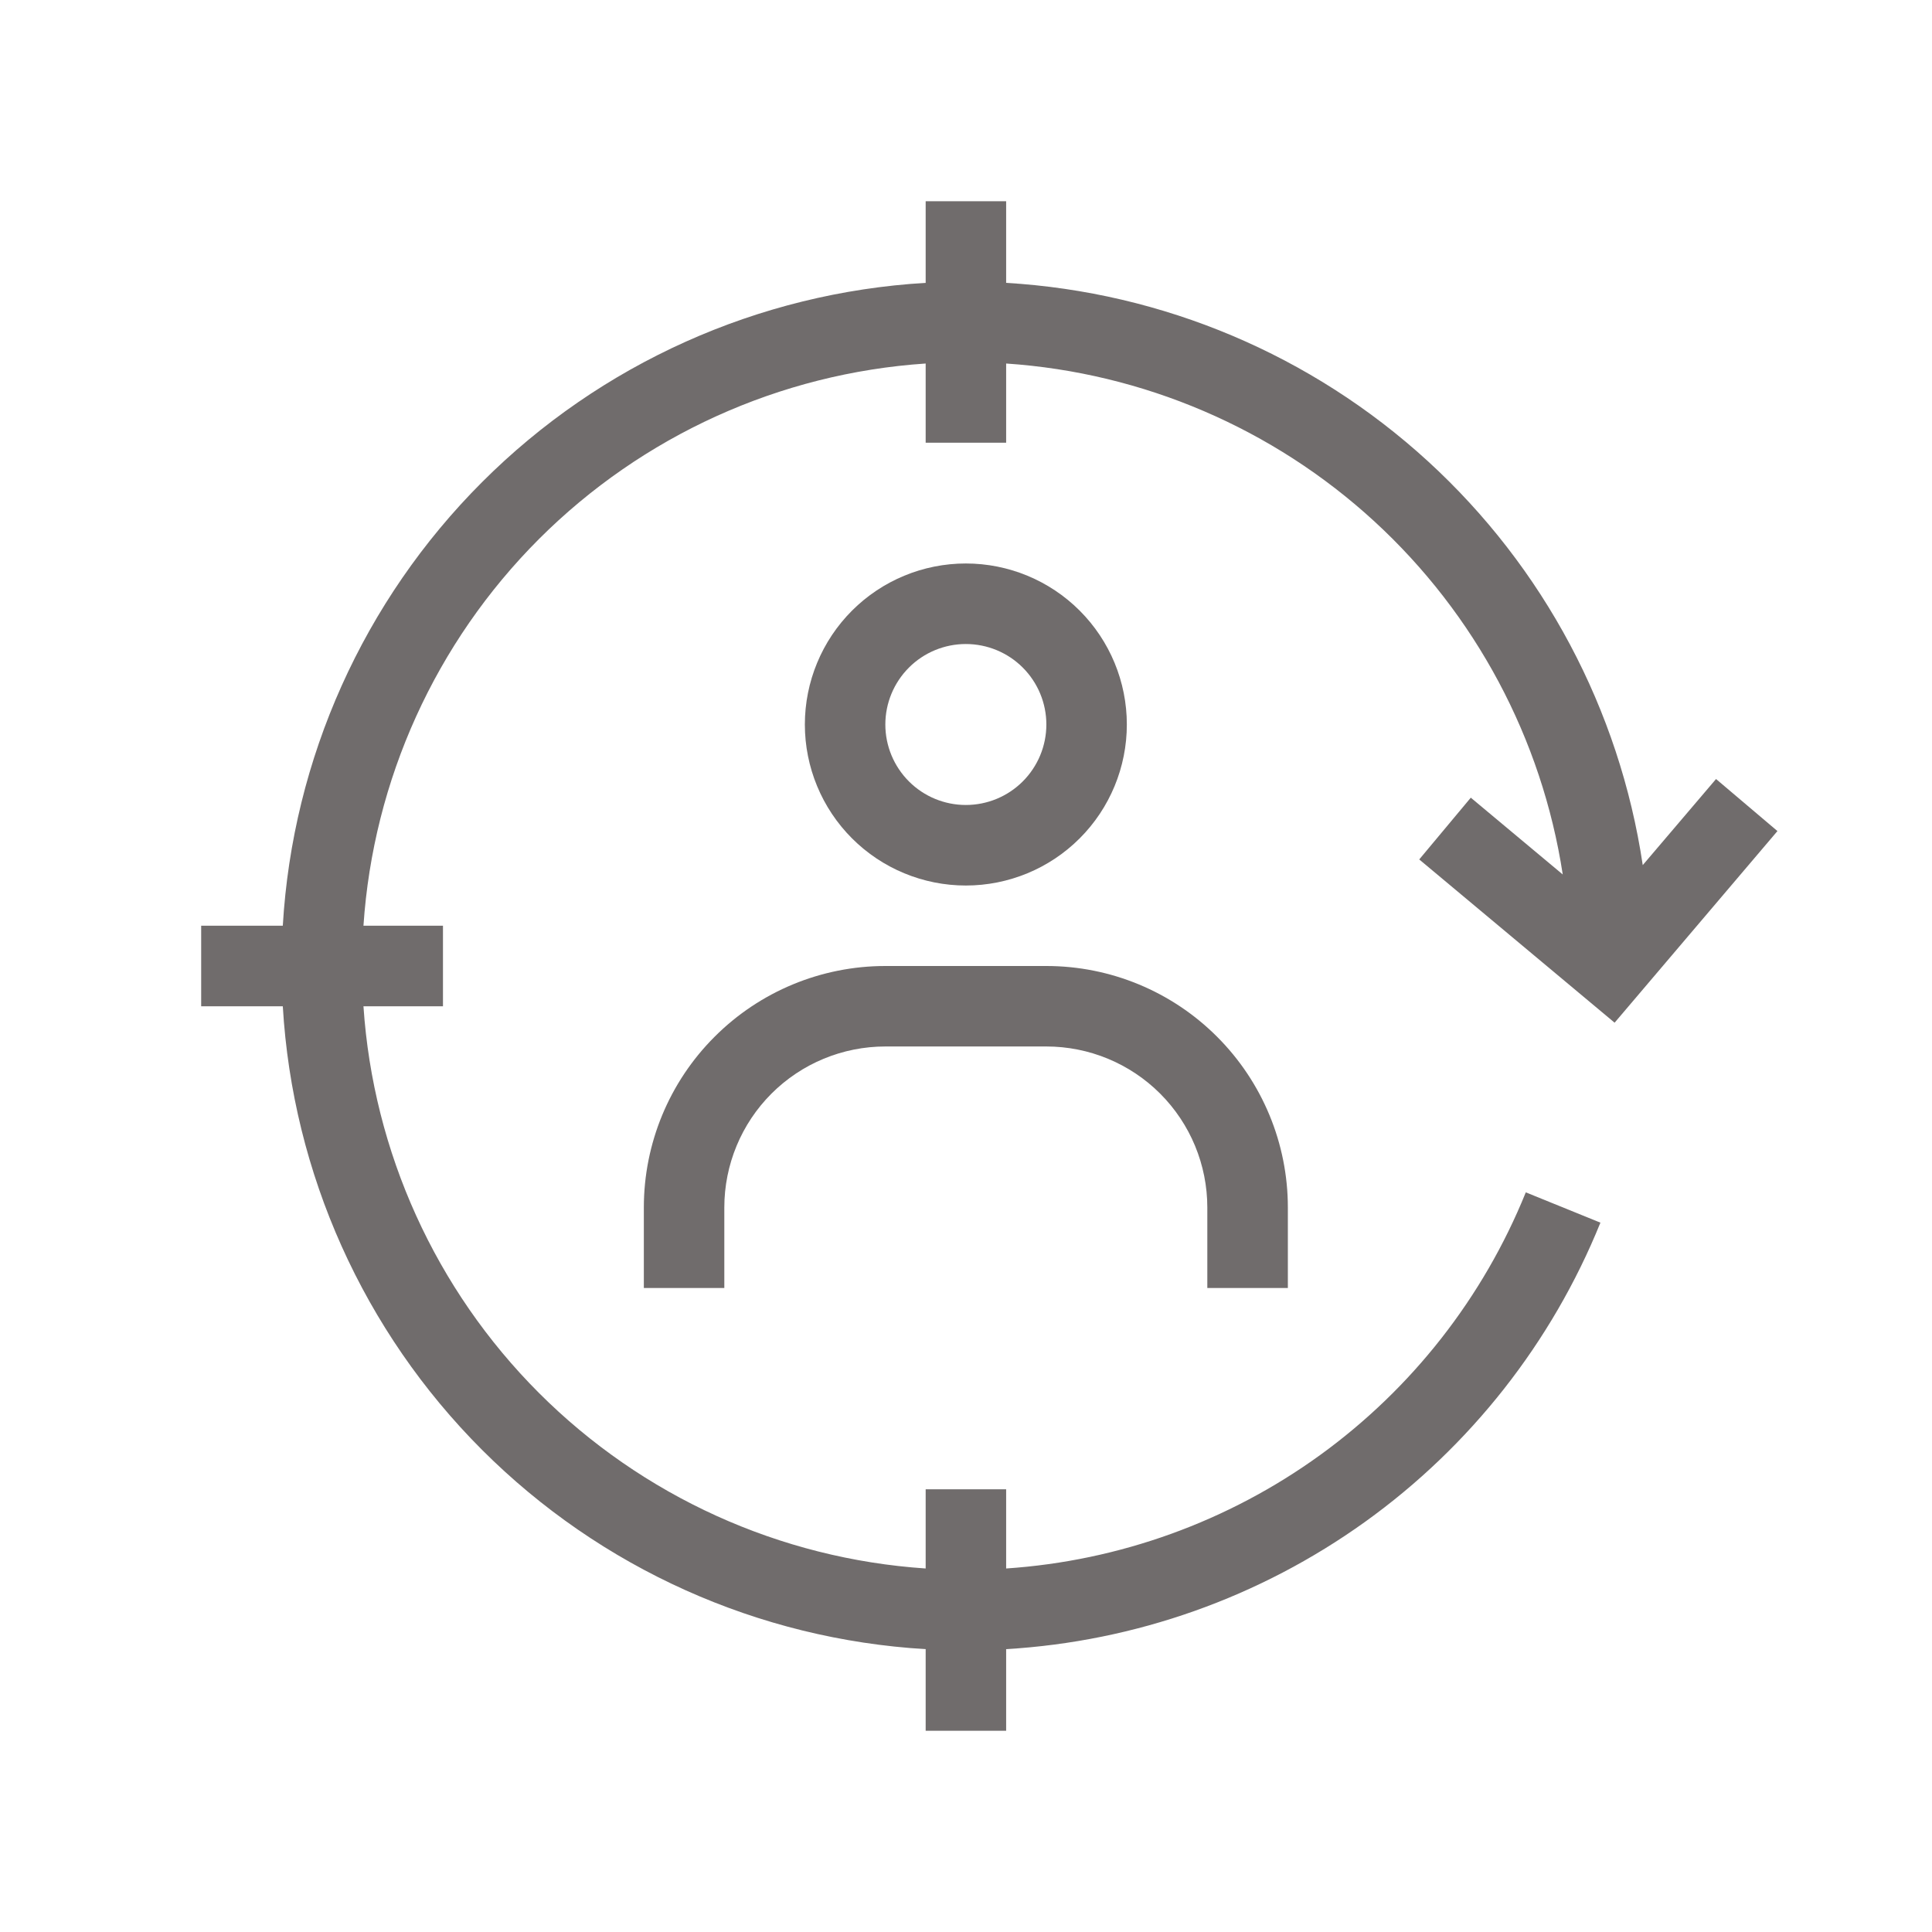
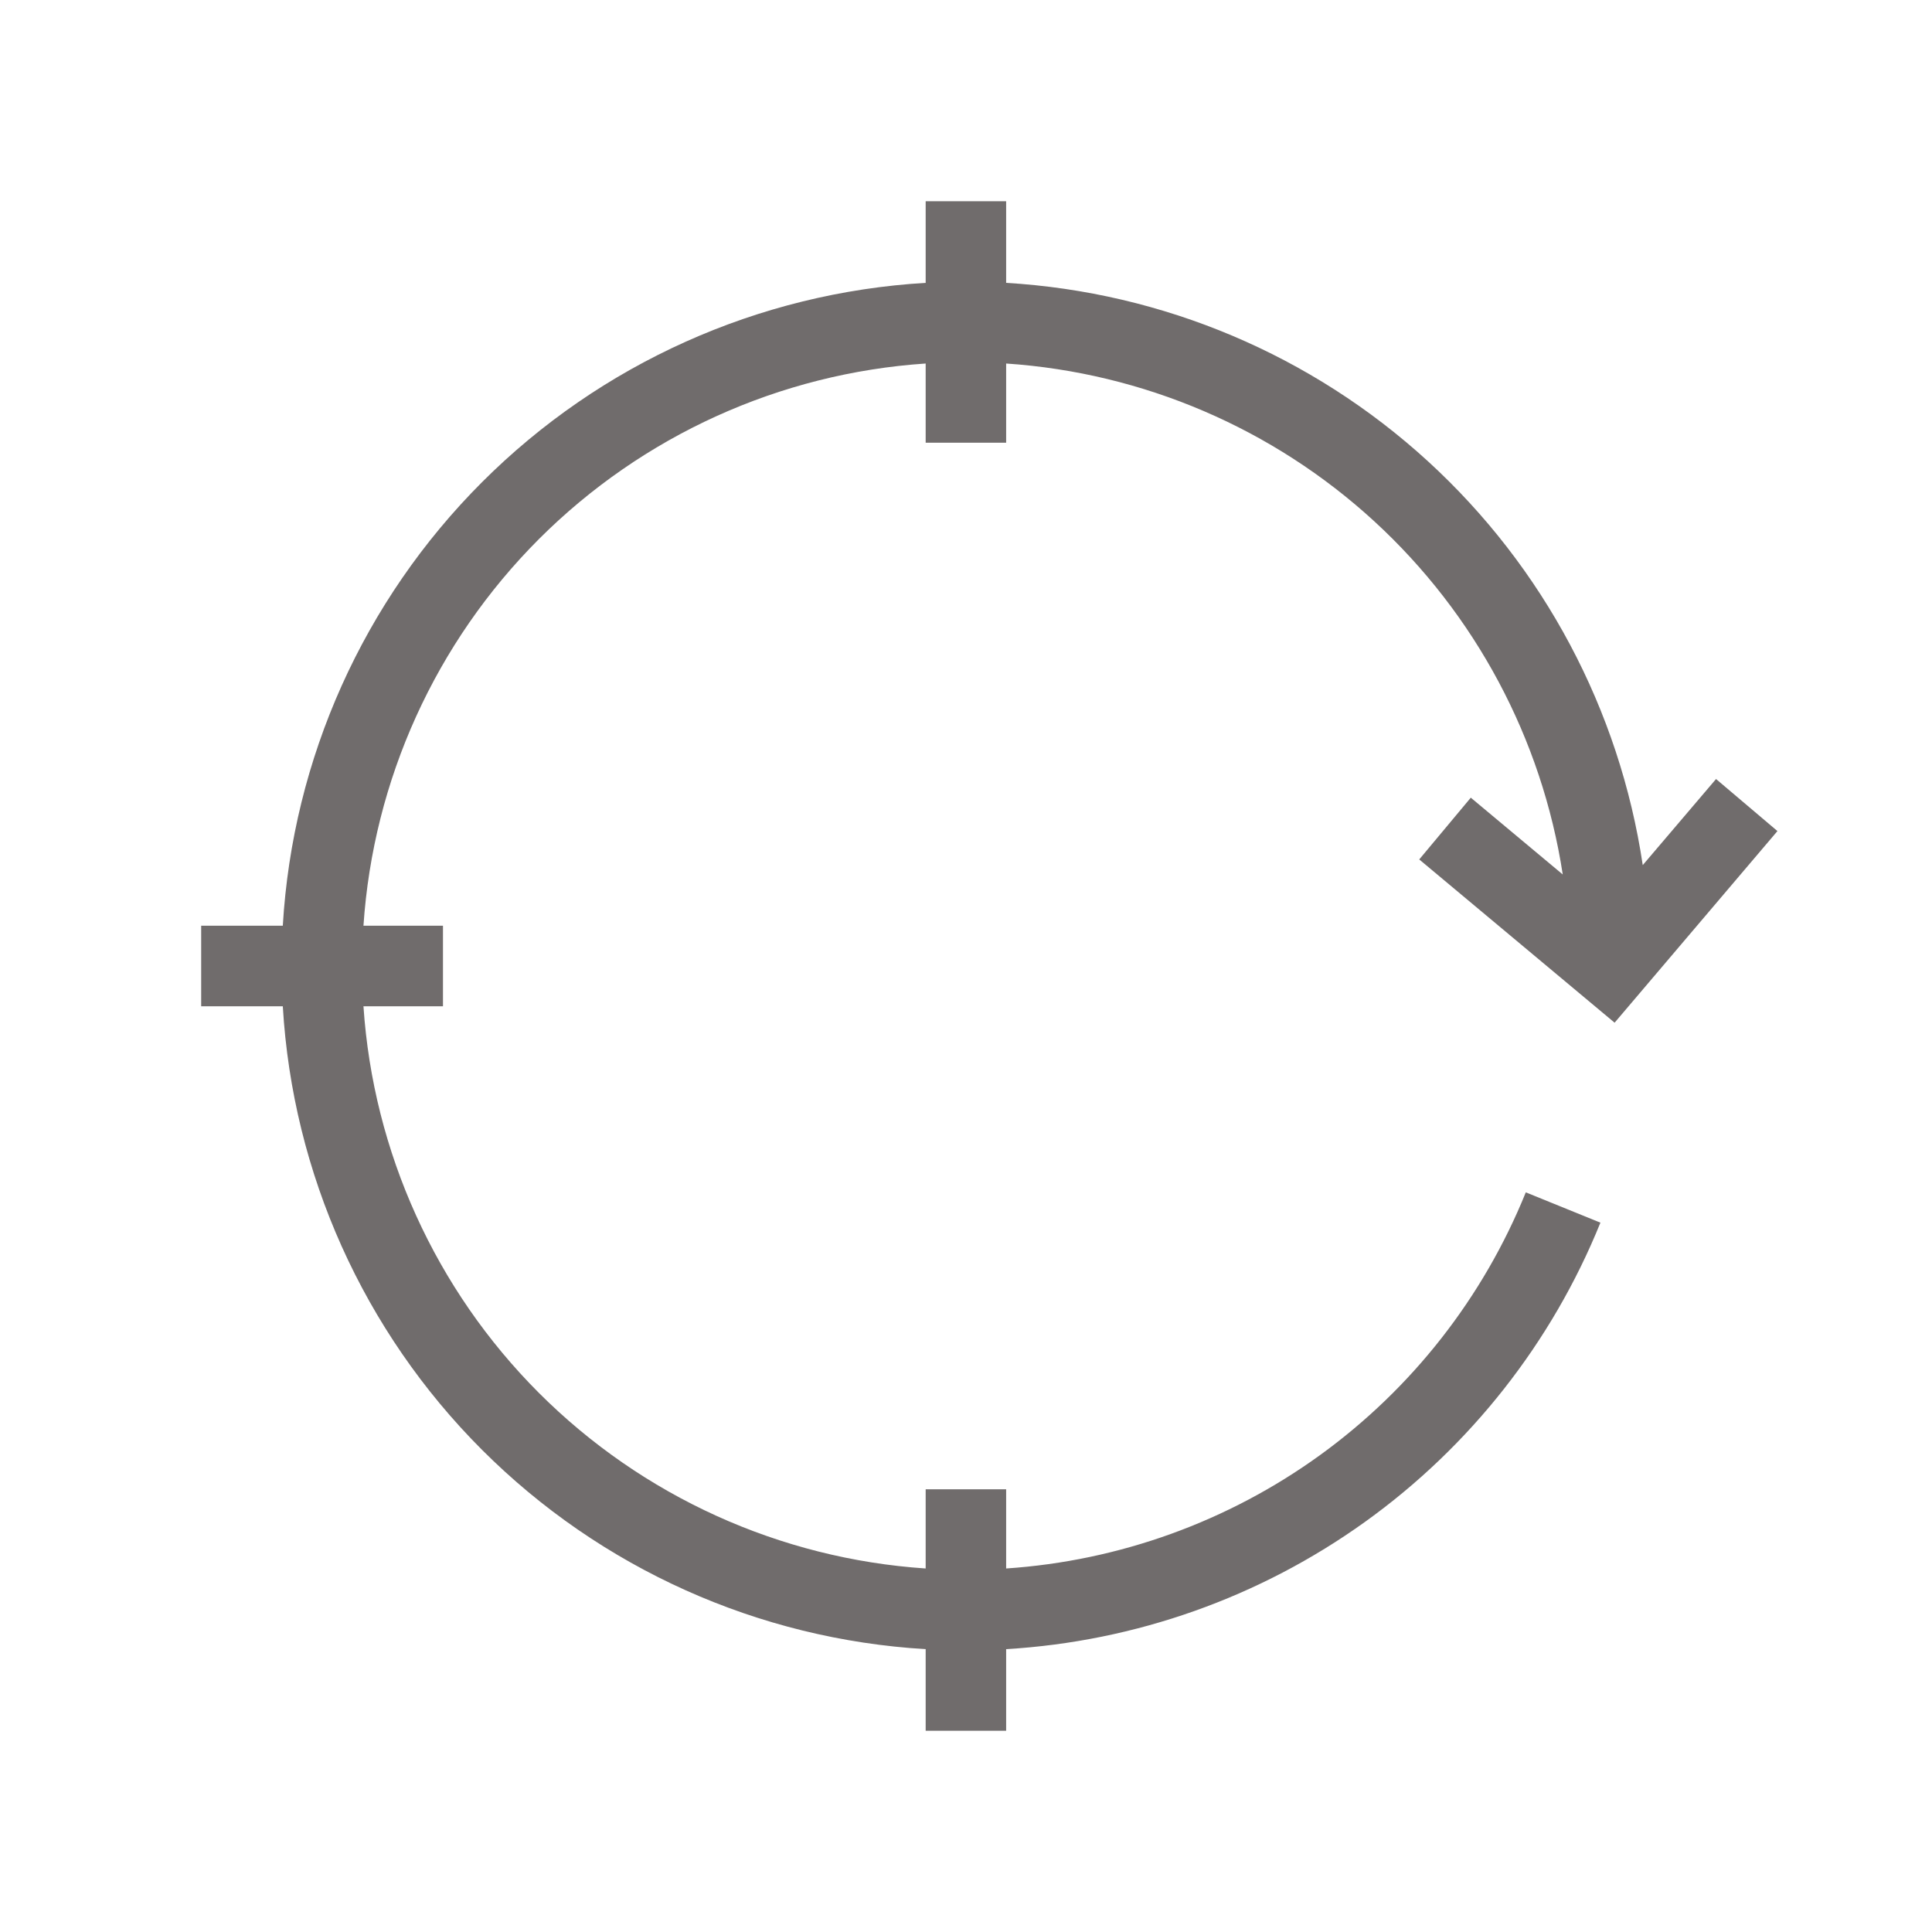
<svg xmlns="http://www.w3.org/2000/svg" width="32" height="32" viewBox="0 0 32 32" fill="none">
  <path d="M15.332 4.685V3.333H16.665V4.685C19.263 4.839 21.728 5.881 23.648 7.637C25.568 9.393 26.825 11.756 27.209 14.329L28.423 12.903L29.44 13.765L26.743 16.939L23.507 14.235L24.361 13.212L25.884 14.484C25.539 12.235 24.437 10.172 22.761 8.633C21.085 7.095 18.935 6.174 16.665 6.021V7.333H15.332V6.021C12.915 6.183 10.64 7.216 8.927 8.928C7.215 10.641 6.182 12.917 6.02 15.333H7.337V16.667H6.02C6.182 19.083 7.215 21.359 8.927 23.072C10.64 24.784 12.915 25.817 15.332 25.979V24.667H16.665V25.979C18.54 25.853 20.342 25.202 21.864 24.101C23.386 22.999 24.567 21.491 25.272 19.749L26.508 20.251C25.703 22.238 24.351 23.957 22.609 25.207C20.867 26.457 18.806 27.188 16.665 27.315V28.667H15.332V27.315C12.561 27.151 9.947 25.977 7.984 24.014C6.022 22.052 4.847 19.437 4.684 16.667H3.332V15.333H4.684C4.847 12.563 6.022 9.948 7.984 7.986C9.947 6.023 12.561 4.849 15.332 4.685Z" fill="#706C6C" />
-   <path fill-rule="evenodd" clip-rule="evenodd" d="M15.997 13.333C16.351 13.333 16.69 13.193 16.94 12.943C17.19 12.693 17.331 12.354 17.331 12C17.331 11.646 17.19 11.307 16.94 11.057C16.69 10.807 16.351 10.667 15.997 10.667C15.644 10.667 15.305 10.807 15.055 11.057C14.805 11.307 14.664 11.646 14.664 12C14.664 12.354 14.805 12.693 15.055 12.943C15.305 13.193 15.644 13.333 15.997 13.333ZM18.664 12C18.664 12.707 18.383 13.386 17.883 13.886C17.383 14.386 16.705 14.667 15.997 14.667C15.29 14.667 14.612 14.386 14.112 13.886C13.612 13.386 13.331 12.707 13.331 12C13.331 11.293 13.612 10.614 14.112 10.114C14.612 9.614 15.29 9.333 15.997 9.333C16.705 9.333 17.383 9.614 17.883 10.114C18.383 10.614 18.664 11.293 18.664 12ZM14.664 17.333H17.331C18.038 17.333 18.716 17.614 19.216 18.114C19.716 18.614 19.997 19.293 19.997 20V21.333H21.331V20C21.331 18.939 20.909 17.922 20.159 17.172C19.409 16.421 18.392 16 17.331 16H14.664C13.603 16 12.586 16.421 11.836 17.172C11.085 17.922 10.664 18.939 10.664 20V21.333H11.997V20C11.997 19.293 12.278 18.614 12.778 18.114C13.278 17.614 13.957 17.333 14.664 17.333Z" fill="#706C6C" />
</svg>